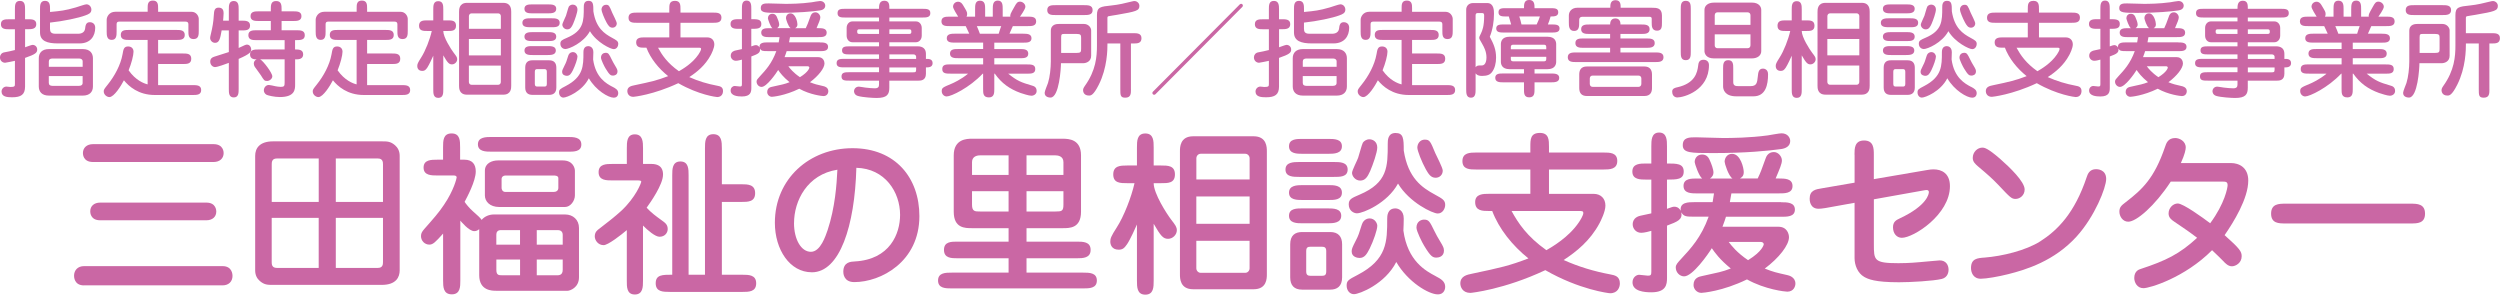
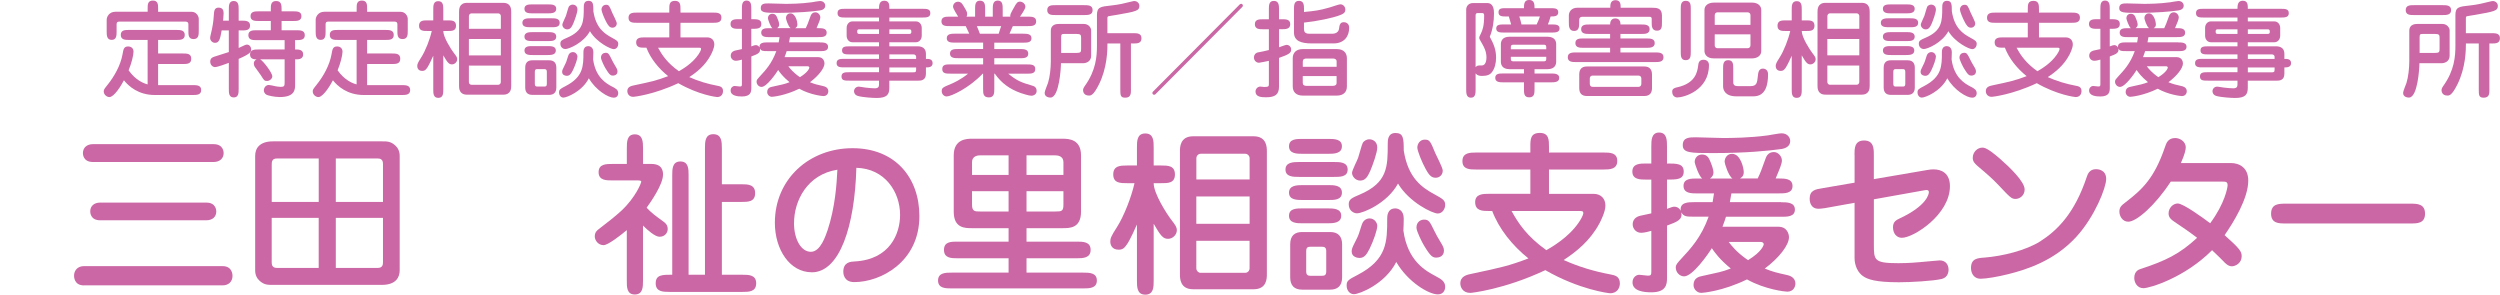
<svg xmlns="http://www.w3.org/2000/svg" id="_レイヤー_2" viewBox="0 0 789 93">
  <defs>
    <style>.cls-1{fill:#ca67a4;}</style>
  </defs>
  <g id="_レイヤー_2-2">
    <g>
-       <path class="cls-1" d="m8.81,6.07c1.19,0,2.64,0,2.64,1.56s-1.45,1.59-2.64,1.59h-.89v5.7c.4-.13,2.01-.76,2.37-.76.73,0,1.45.56,1.45,1.46,0,.99-.46,1.49-3.83,2.65v9.05c0,2.55-1.29,3.38-4.09,3.38-1.55,0-3.33-.13-3.33-1.82,0-.73.59-1.56,1.55-1.56.2,0,1.02.13,1.22.13,1.42,0,1.45-.27,1.45-.96v-7.29c-.56.1-2.77.6-3.1.6-.79,0-1.62-.6-1.62-1.72,0-.73.53-1.43,1.35-1.56,1.35-.23,1.95-.4,3.37-.73v-6.56h-1.78c-1.19,0-2.64,0-2.64-1.59s1.45-1.56,2.64-1.56h1.78v-3.15c0-1.23,0-2.65,1.58-2.65s1.62,1.43,1.62,2.65v3.15h.89Zm17.35,9.42c2.24,0,3.17,1.33,3.17,2.88v8.92c0,1.72-1.06,2.88-3.17,2.88h-10.75c-2.24,0-3.17-1.29-3.17-2.88v-8.92c0-1.69,1.06-2.88,3.17-2.88h10.75Zm-10.36-6.27c0,.63.16,1.43,1.68,1.43h7.19c1.09,0,2.01-.46,2.18-1.56.13-1.06.26-2.09,1.52-2.09.4,0,1.68.2,1.68,1.76,0,2.55-1.42,4.94-4.95,4.94h-6.86c-3.3,0-5.61-.73-5.61-3.45V2.92c0-1.19,0-2.65,1.58-2.65s1.58,1.46,1.58,2.65v.86c3.43-.33,4.75-.46,8.11-1.43.53-.13,2.87-.99,3.36-.99.99,0,1.58.86,1.58,1.69,0,1.09-.89,1.43-1.85,1.79-2.18.83-7.06,1.86-11.21,2.29v2.09Zm10.29,11.87v-1.69c0-.66-.53-.93-1.12-.93h-8.44c-.66,0-1.12.27-1.12.93v1.69h10.69Zm-10.69,2.92v2.15c0,.66.46.93,1.12.93h8.44c.59,0,1.12-.23,1.12-.93v-2.15h-10.69Z" />
      <path class="cls-1" d="m46.6,12.6h-5.84c-1.19,0-2.64,0-2.64-1.59s1.45-1.56,2.64-1.56h14.91c1.19,0,2.64,0,2.64,1.59s-1.48,1.56-2.64,1.56h-5.77v4.28h7.82c1.25,0,2.64,0,2.64,1.66s-1.38,1.66-2.64,1.66h-7.82v6.66h10.95c1.19,0,2.64,0,2.64,1.56s-1.45,1.56-2.64,1.56h-12.01c-5.15,0-8.21-2.75-9.73-4.64-.89,1.72-3.1,5.3-4.59,5.3-.73,0-1.78-.7-1.78-1.79,0-.56.13-.73,1.29-2.19,2.11-2.62,4.06-6.17,4.65-9.55.26-1.56.43-2.45,1.75-2.45.92,0,1.71.53,1.71,1.66s-.66,3.71-1.55,5.87c2.21,3.15,4.78,4.14,6,4.44v-14.02Zm0-8.88v-1.09c0-1.16,0-2.45,1.65-2.45s1.65,1.33,1.65,2.45v1.09h10.52c1.62,0,2.31,1.43,2.31,2.25v3.71c0,1.26,0,2.65-1.65,2.65s-1.62-1.39-1.62-2.65v-1.96c0-.8-.49-.9-.99-.9h-20.78c-.89,0-.89.53-.89.93v2.19c0,1.19,0,2.65-1.55,2.65s-1.58-1.46-1.58-2.65v-3.71c0-.86.73-2.52,2.74-2.52h10.19Z" />
      <path class="cls-1" d="m69.95,9.61c-.46,2.62-.73,3.91-2.08,3.91-.86,0-1.55-.76-1.55-1.53,0-.3.07-.6.26-1.39.46-1.92.79-3.71.89-5.7.1-1.43.16-2.49,1.52-2.49s1.58.96,1.58,1.76c0,.5-.13,1.96-.16,2.35h1.81v-3.55c0-1.19,0-2.65,1.55-2.65s1.55,1.46,1.55,2.65v3.55h.96c1.19,0,2.64,0,2.64,1.56s-1.45,1.52-2.64,1.52h-.96v5.54c2.08-.99,2.28-1.06,2.64-1.06.82,0,1.32.8,1.32,1.49,0,.8-.3,1.43-3.96,3.02v9.51c0,1.19,0,2.65-1.55,2.65s-1.55-1.46-1.55-2.65v-8.26c-.89.33-3.56,1.33-4.35,1.33-.69,0-1.52-.63-1.52-1.72,0-.96.59-1.33,1.19-1.53.36-.1,4.59-1.46,4.68-1.49v-6.83h-2.28Zm23.19,6c1.06,0,2.54,0,2.54,1.56,0,1.39-1.32,1.56-1.95,1.56h-.59v7.92c0,1.49,0,3.98-4.82,3.98-1.78,0-3.73-.5-4.16-.7-.59-.3-.89-.9-.89-1.39,0-.93.69-1.72,1.58-1.72.36,0,1.48.27,2.08.4.3.07,1.19.2,1.68.2,1.09,0,1.22-.3,1.22-1.33v-7.36h-7.72c.92.46,3.83,4.24,3.83,5.37,0,.76-.89,1.46-1.65,1.46-.86,0-.99-.23-1.95-1.79-.26-.43-1.65-2.25-1.91-2.65-.26-.4-.33-.86-.33-1.09,0-.6.36-1.03.89-1.29-.59,0-2.08,0-2.08-1.56s1.45-1.56,2.64-1.56h8.28v-2.95h-8.81c-1.19,0-2.64,0-2.64-1.56s1.45-1.56,2.64-1.56h4.45v-2.92h-3.76c-1.19,0-2.64,0-2.64-1.53s1.45-1.52,2.64-1.52h3.76v-.6c0-1.33,0-2.65,1.68-2.65s1.72,1.33,1.72,2.65v.6h3.63c1.19,0,2.64,0,2.64,1.52s-1.45,1.53-2.64,1.53h-3.63v2.92h4.68c1.19,0,2.64,0,2.64,1.56s-1.32,1.56-3.07,1.56v2.95Z" />
      <path class="cls-1" d="m112.56,12.6h-5.84c-1.19,0-2.64,0-2.64-1.59s1.45-1.56,2.64-1.56h14.91c1.19,0,2.64,0,2.64,1.59s-1.48,1.56-2.64,1.56h-5.77v4.28h7.82c1.25,0,2.64,0,2.64,1.66s-1.38,1.66-2.64,1.66h-7.82v6.66h10.95c1.19,0,2.64,0,2.64,1.56s-1.45,1.56-2.64,1.56h-12.01c-5.15,0-8.21-2.75-9.73-4.64-.89,1.72-3.1,5.3-4.59,5.3-.73,0-1.78-.7-1.78-1.79,0-.56.13-.73,1.29-2.19,2.11-2.62,4.06-6.17,4.65-9.55.26-1.56.43-2.45,1.75-2.45.92,0,1.71.53,1.71,1.66s-.66,3.71-1.55,5.87c2.21,3.15,4.78,4.14,6,4.44v-14.02Zm0-8.88v-1.09c0-1.16,0-2.45,1.65-2.45s1.65,1.33,1.65,2.45v1.09h10.52c1.62,0,2.31,1.43,2.31,2.25v3.71c0,1.26,0,2.65-1.65,2.65s-1.62-1.39-1.62-2.65v-1.96c0-.8-.49-.9-.99-.9h-20.78c-.89,0-.89.53-.89.93v2.19c0,1.19,0,2.65-1.55,2.65s-1.58-1.46-1.58-2.65v-3.71c0-.86.73-2.52,2.74-2.52h10.19Z" />
      <path class="cls-1" d="m136.73,17.6c-.2.46-1.29,2.88-1.88,3.75-.53.76-.86,1.03-1.58,1.03-1.35,0-1.58-1.03-1.58-1.52,0-.6.13-.99,1.22-2.69,1.35-2.09,2.77-5.74,3.36-8.39h-1.38c-1.29,0-2.64,0-2.64-1.66s1.35-1.69,2.64-1.69h1.85v-3.41c0-1.19,0-2.65,1.58-2.65s1.58,1.46,1.58,2.65v3.41h1.38c1.29,0,2.64,0,2.64,1.69s-1.35,1.66-2.64,1.66h-1.38c0,1.96,2.44,5.77,3.33,6.93.79,1.03,1.06,1.39,1.06,1.99,0,.86-.79,1.62-1.65,1.62-.92,0-1.39-.5-2.74-2.85v10.77c0,1.19,0,2.65-1.58,2.65s-1.58-1.46-1.58-2.65v-10.64ZM158.83.9c2.51,0,2.51,2.12,2.51,2.85v23.31c0,.73,0,2.82-2.51,2.82h-11.44c-2.51,0-2.51-2.09-2.51-2.82V3.75c0-.73,0-2.85,2.51-2.85h11.44Zm-.76,8.19v-4.01c0-.46-.36-.86-.82-.86h-8.44c-.46,0-.82.4-.82.86v4.01h10.09Zm-10.09,3.22v5.17h10.09v-5.17h-10.09Zm0,8.39v5.2c0,.46.36.86.82.86h8.44c.46,0,.82-.4.82-.86v-5.2h-10.09Z" />
      <path class="cls-1" d="m174.03,5.77c1.12,0,2.61,0,2.61,1.43s-1.48,1.39-2.61,1.39h-6.56c-1.12,0-2.61,0-2.61-1.39s1.48-1.43,2.61-1.43h6.56Zm-1.09-4.38c1.12,0,2.61,0,2.61,1.39s-1.48,1.43-2.61,1.43h-4.82c-1.09,0-2.61,0-2.61-1.43s1.52-1.39,2.61-1.39h4.82Zm0,8.75c1.09,0,2.61,0,2.61,1.43s-1.52,1.39-2.61,1.39h-4.82c-1.09,0-2.61,0-2.61-1.39s1.52-1.43,2.61-1.43h4.82Zm-.13,4.41c1.09,0,2.61,0,2.61,1.39s-1.52,1.43-2.61,1.43h-4.68c-1.09,0-2.61,0-2.61-1.43s1.52-1.39,2.61-1.39h4.68Zm.53,4.48c1.48,0,2.24.83,2.24,2.32v6.27c0,1.69-.96,2.32-2.24,2.32h-5.34c-1.48,0-2.24-.8-2.24-2.32v-6.27c0-1.69.92-2.32,2.24-2.32h5.34Zm-3.76,2.78c-.49,0-.79.13-.79.83v3.85c0,.66.3.83.79.83h2.21c.49,0,.79-.13.79-.83v-3.85c0-.66-.3-.83-.79-.83h-2.21Zm23.72,5.57c1.02.53,1.81.99,1.81,2.02,0,.17-.03,1.43-1.42,1.43-1.68,0-5.64-2.32-7.85-6.13-2.11,4.18-6.99,6.1-8.02,6.1-.82,0-1.38-.73-1.38-1.62s.26-1.09,2.08-2.02c5.61-2.92,5.61-6.33,5.61-10.64,0-.43,0-1.96,1.55-1.96.46,0,1.58.3,1.58,1.92,0,.73-.03,1.59-.07,2.29.79,5.77,4.22,7.63,6.1,8.62Zm-.13-15.45c1.45.8,1.95,1.06,1.95,1.96,0,.66-.46,1.62-1.42,1.62s-5.38-2.09-7.52-5.67c-2.01,3.71-6.63,5.64-7.78,5.64-.56,0-1.55-.46-1.55-1.69,0-.96.53-1.19,2.08-1.86,5.31-2.25,5.31-5.3,5.31-9.61,0-.66,0-2.06,1.48-2.06s1.55,1.03,1.55,3.32c.82,5.27,3.46,7.03,5.9,8.35Zm-12.37,10.24c-.53,1.03-.96,1.76-1.91,1.76-.36,0-1.48-.17-1.48-1.23,0-.46.07-.66.79-2.09.49-.93.63-1.39,1.12-2.98.36-1.16,1.32-1.19,1.48-1.19.99,0,1.45.93,1.45,1.39,0,.76-.69,2.78-1.45,4.34Zm.1-14.69c-.49,1.09-.92,1.79-1.88,1.79s-1.55-.86-1.55-1.46c0-.5,1.02-2.42,1.15-2.85.16-.43.69-2.49.89-2.85.16-.27.63-.66,1.25-.66.59,0,1.48.4,1.48,1.56,0,.93-.82,3.25-1.35,4.48Zm10.19,9.18c.92,0,1.09.33,1.98,2.15.33.7.53,1.03,1.45,2.59.13.27.36.6.36,1.13,0,1.13-.99,1.33-1.42,1.33-.69,0-1.09-.17-2.34-2.25-.36-.56-1.45-2.75-1.45-3.41,0-1.19.92-1.53,1.42-1.53Zm.16-15.15c.92,0,1.06.3,1.98,2.55.23.53,1.42,2.78,1.42,3.32,0,.8-.59,1.36-1.35,1.36-.92,0-1.35-.73-1.85-1.59-.79-1.43-1.62-3.55-1.62-4.11,0-.76.53-1.52,1.42-1.52Z" />
      <path class="cls-1" d="m211.23,11.8v-4.61h-10.23c-1.22,0-2.64,0-2.64-1.59s1.42-1.62,2.64-1.62h10.23v-1.06c0-1.43,0-2.65,1.81-2.65,1.72,0,1.72,1.36,1.72,2.65v1.06h10.29c1.22,0,2.64,0,2.64,1.59s-1.42,1.62-2.64,1.62h-10.29v4.61h8.44c1.38,0,2.24.9,2.24,2.22,0,1.16-.89,2.92-1.12,3.35-1.75,3.28-4.39,5.4-6.79,6.96,2.8,1.26,5.77,2.15,8.81,2.72.86.17,1.85.33,1.85,1.72,0,.66-.36,1.86-1.85,1.86-.23,0-5.81-.66-12.27-4.38-7.82,3.68-14.05,4.31-14.18,4.31-1.52,0-1.91-1.16-1.91-1.79,0-1.39,1.25-1.66,2.24-1.86,5.48-1.16,6.99-1.49,10.65-2.88-3.07-2.45-5.57-5.6-6.86-8.98h-.63c-1.19,0-2.61,0-2.61-1.69,0-1.56,1.55-1.56,2.61-1.56h7.85Zm-3.56,3.25c1.25,2.29,2.9,4.81,6.6,7.43,1.09-.63,4.26-2.45,6.17-5.3.23-.33.82-1.29.82-1.72,0-.4-.23-.4-.92-.4h-12.67Z" />
      <path class="cls-1" d="m258.73,13.39c1.09,0,2.61,0,2.61,1.39s-1.55,1.36-2.61,1.36h-10.46c-.13.43-.26.86-.66,1.89h10.59c1.65,0,2.01,1.36,2.01,1.99,0,1.49-1.88,3.91-4.59,5.93,1.65.66,2.18.76,4.22,1.23.33.07,1.58.36,1.58,1.62,0,.53-.33,1.52-1.55,1.52-.36,0-4.19-.4-7.62-2.32-4.62,2.25-8.41,2.55-8.64,2.55-.82,0-1.48-.7-1.48-1.49,0-1.36,1.09-1.59,1.62-1.69,3.13-.7,3.73-.76,5.44-1.43-2.08-1.69-3-2.98-3.6-3.85-.69,1.13-3.63,5.34-5.24,5.34-.82,0-1.58-.73-1.58-1.69,0-.53.33-.86,1.09-1.69,1.72-1.86,3.73-3.98,5.15-7.92h-2.74c-1.45,0-1.98,0-2.44-.83.26,1.39-.69,1.76-2.71,2.52v9.91c0,1.23-.16,2.72-2.97,2.72-1.35,0-3.56-.2-3.56-1.89,0-.93.73-1.43,1.25-1.43.26,0,1.42.17,1.65.17.56,0,.66-.13.66-.76v-7.72c-.36.1-1.32.36-1.91.36-.99,0-1.62-.8-1.62-1.59,0-1.33,1.22-1.59,1.52-1.66.69-.13,1.91-.4,2.01-.43v-6.4h-.96c-1.15,0-2.64,0-2.64-1.52s1.48-1.53,2.64-1.53h.96v-3.25c0-1.13,0-2.62,1.48-2.62s1.48,1.49,1.48,2.62v3.25c1.85,0,3.17,0,3.17,1.53s-1.32,1.52-3.17,1.52v5.54c1.02-.36,1.12-.4,1.42-.4.16,0,.76,0,1.19.76-.23-1.62,1.48-1.62,2.54-1.62h3.5c.16-.99.2-1.23.26-1.66h-3.17c-1.12,0-2.61,0-2.61-1.43s1.55-1.39,2.61-1.39h.92c-.63-.46-1.42-2.85-1.42-3.12,0-.7.46-1.43,1.42-1.43s1.25.7,1.39.96c.36.76.76,1.86.76,2.45,0,.46-.23.83-.66,1.13h4.26c-.76-.5-1.48-2.85-1.48-3.18,0-.63.43-1.49,1.42-1.49,1.62,0,2.21,2.72,2.21,3.45,0,.83-.43,1.03-.73,1.23h3.36c.59-1.26.59-1.29,1.52-3.85.1-.27.43-1.16,1.55-1.16.82,0,1.52.83,1.52,1.59,0,.63-.43,1.62-1.19,3.41h.59c1.12,0,2.61,0,2.61,1.43s-1.52,1.39-2.61,1.39h-8.97c-.07.4-.1.63-.3,1.66h9.7Zm-11.18-12.17c1.85,0,5.21-.03,8.64-.5.43-.07,2.21-.4,2.61-.4,1.15,0,1.65.83,1.65,1.46,0,1.06-.99,1.43-1.72,1.52-2.37.33-6.66.76-12.83.76-4.26,0-5.8,0-5.8-1.49s1.25-1.49,2.51-1.49c.53,0,4.22.13,4.95.13Zm1.25,19.69c.49.66,1.55,2.02,3.66,3.45,2.74-1.69,2.97-2.92,2.97-3.02,0-.27-.26-.43-.56-.43h-6.07Z" />
      <path class="cls-1" d="m277.42,18.6v-1.43h-9.1c-1.45,0-2.57,0-2.57-1.26s1.06-1.29,2.57-1.29h9.1v-1.29h-8.44c-1.02,0-1.78-.9-1.78-2.06v-2.45c0-1.26.86-2.06,1.78-2.06h8.44v-1.23h-10.52c-1.39,0-2.57,0-2.57-1.39s1.19-1.36,2.57-1.36h10.52c0-1.03.03-2.55,1.68-2.55s1.58,1.46,1.58,2.55h10.36c1.39,0,2.57,0,2.57,1.36s-1.19,1.39-2.57,1.39h-10.36v1.23h8.44c.99,0,1.78.9,1.78,2.06v2.45c0,1.26-.89,2.06-1.78,2.06h-8.44v1.29h8.97c1.52,0,2.57.73,2.57,2.35v1.62h.26c.56,0,1.85,0,1.85,1.33s-1.29,1.36-2.11,1.36v2.02c0,2.15-1.72,2.15-2.31,2.15h-9.24v2.22c0,2.12-.69,3.25-4.02,3.25-1.06,0-4.39-.2-5.87-.63-1.19-.33-1.25-1.29-1.25-1.49,0-.73.56-1.46,1.52-1.46.3,0,1.75.27,2.05.3.92.13,2.44.23,2.97.23,1.15,0,1.35-.5,1.35-1.26v-1.16h-9.27c-1.55,0-2.57,0-2.57-1.33s1.19-1.33,2.57-1.33h9.27v-1.53h-10.82c-1.35,0-2.57,0-2.57-1.33s1.19-1.36,2.57-1.36h10.82Zm0-7.89v-1.46h-6.3c-.43,0-.59.27-.59.6,0,.46,0,.86.63.86h6.27Zm3.27-1.46v1.46h6.3c.46,0,.63-.23.63-.6,0-.46,0-.86-.63-.86h-6.3Zm8.44,9.35v-.7c0-.23-.16-.73-.89-.73h-7.55v1.43h8.44Zm-8.44,2.69v1.53h7.52c.56,0,.92,0,.92-.76v-.76h-8.44Z" />
      <path class="cls-1" d="m322.97,10.64c1.12,0,2.57.03,2.57,1.43s-1.45,1.39-2.57,1.39h-9.17v2.02h8.11c1.12,0,2.61,0,2.61,1.46s-1.52,1.43-2.61,1.43h-8.11v1.96h10.29c1.35,0,2.64,0,2.64,1.46s-1.29,1.46-2.64,1.46h-5.9c2.84,2.29,4.09,2.75,7.49,3.75.59.17,1.48.43,1.48,1.72,0,.96-.86,1.49-1.65,1.49s-2.7-.63-3.4-.86c-3.46-1.26-6-3.05-8.15-6.1h-.16v4.84c0,1.16,0,2.65-1.68,2.65-1.85,0-1.85-1.29-1.85-2.65v-4.84h-.13c-4.19,4.44-9.93,7.19-11.38,7.19-.79,0-1.55-.7-1.55-1.66,0-1.06.3-1.19,3.17-2.39.33-.13,3.07-1.36,5.15-3.15h-5.54c-1.35,0-2.64,0-2.61-1.46,0-1.46,1.25-1.46,2.61-1.46h10.29v-1.96h-7.85c-1.12,0-2.61,0-2.61-1.46s1.52-1.43,2.61-1.43h7.85v-2.02h-8.87c-1.15,0-2.61,0-2.61-1.39s1.45-1.43,2.61-1.43h4.49c-.66-1.39-.73-1.56-1.12-2.39h-5.05c-1.22,0-2.61,0-2.61-1.49s1.38-1.49,2.61-1.49h2.67c-.4-.6-1.62-2.59-1.62-3.12,0-.96.76-1.59,1.58-1.59.89,0,1.29.63,1.58,1.09,1.15,1.92,1.29,2.12,1.29,2.82,0,.3-.07.56-.2.8h2.71v-2.39c0-1.19,0-2.65,1.52-2.65,1.62,0,1.65,1.39,1.65,2.65v2.39h2.41v-2.29c0-1.29,0-2.78,1.58-2.78s1.55,1.52,1.55,2.78v2.29h2.41c-.1-.66.03-.9,1.29-3.12.63-1.13.92-1.62,1.78-1.62.73,0,1.68.66,1.68,1.62,0,.76-1.65,3.05-1.72,3.12h2.51c1.19,0,2.61,0,2.61,1.49s-1.42,1.49-2.61,1.49h-4.75c-.13.33-.23.53-1.06,2.39h4.39Zm-7.78,0c.23-.76.49-1.59.79-2.39h-7.69c.36.76.73,1.79.96,2.39h5.94Z" />
      <path class="cls-1" d="m331.64,9.75c0-2.19,2.01-2.19,2.54-2.19h7.95c1.35,0,2.24,1.13,2.24,2.02v8.02c0,1.82-1.58,2.35-2.54,2.35h-6.99c0,1.66-.56,10.84-3.3,10.84-.23,0-1.85-.03-1.85-1.49,0-.53.92-2.69,1.06-3.12.59-1.86.89-4.74.89-6.73v-9.71Zm10.55-8.12c1.19,0,2.64,0,2.64,1.56s-1.45,1.56-2.64,1.56h-9.07c-1.19,0-2.61,0-2.61-1.56s1.42-1.56,2.61-1.56h9.07Zm-7.29,15.08h4.78c1.45,0,1.52-.3,1.52-1.36v-3.41c0-.9-.13-1.23-1.45-1.23h-3.83c-.82,0-1.02.1-1.02,1.06v4.94Zm22.03,11.4c0,1.43,0,2.72-1.81,2.72-1.55,0-1.55-.83-1.55-2.72v-14.39h-4.06c0,1.92-.03,7.66-2.74,13.03-1.71,3.41-2.54,3.41-3.1,3.41-1.81,0-1.85-1.52-1.85-1.66,0-.46.13-.76.59-1.43,3.46-4.84,3.79-9.22,3.79-12.73V4.74c0-2.52,1.09-2.65,4.62-3.02,2.24-.23,4.22-.7,6.43-1.26.4-.1.56-.13.79-.13.76,0,1.55.63,1.55,1.53,0,1.52-.99,1.76-7.09,2.82-.33.07-2.64.4-2.74.46-.26.17-.26.3-.26.56v4.77h8.21c1.12,0,2.54.03,2.54,1.59,0,1.66-1.38,1.66-2.54,1.66h-.79v14.39Z" />
      <path class="cls-1" d="m364.65,29.74c-.1.1-.23.17-.4.17-.36,0-.56-.3-.56-.56,0-.1.03-.27.16-.4l27.44-27.58c.1-.1.26-.17.43-.17.33,0,.53.3.53.56,0,.13-.07.3-.16.4l-27.44,27.58Z" />
      <path class="cls-1" d="m404.56,6.07c1.19,0,2.64,0,2.64,1.56s-1.45,1.59-2.64,1.59h-.89v5.7c.4-.13,2.01-.76,2.37-.76.73,0,1.45.56,1.45,1.46,0,.99-.46,1.49-3.83,2.65v9.05c0,2.55-1.29,3.38-4.09,3.38-1.55,0-3.33-.13-3.33-1.82,0-.73.59-1.56,1.55-1.56.2,0,1.02.13,1.22.13,1.42,0,1.45-.27,1.45-.96v-7.29c-.56.1-2.77.6-3.1.6-.79,0-1.62-.6-1.62-1.72,0-.73.53-1.43,1.35-1.56,1.35-.23,1.95-.4,3.37-.73v-6.56h-1.78c-1.19,0-2.64,0-2.64-1.59s1.45-1.56,2.64-1.56h1.78v-3.15c0-1.23,0-2.65,1.58-2.65s1.62,1.43,1.62,2.65v3.15h.89Zm17.35,9.42c2.24,0,3.17,1.33,3.17,2.88v8.92c0,1.72-1.06,2.88-3.17,2.88h-10.75c-2.24,0-3.17-1.29-3.17-2.88v-8.92c0-1.69,1.06-2.88,3.17-2.88h10.75Zm-10.36-6.27c0,.63.16,1.43,1.68,1.43h7.19c1.09,0,2.01-.46,2.18-1.56.13-1.06.26-2.09,1.52-2.09.4,0,1.68.2,1.68,1.76,0,2.55-1.42,4.94-4.95,4.94h-6.86c-3.3,0-5.61-.73-5.61-3.45V2.92c0-1.19,0-2.65,1.58-2.65s1.58,1.46,1.58,2.65v.86c3.43-.33,4.75-.46,8.11-1.43.53-.13,2.87-.99,3.36-.99.99,0,1.58.86,1.58,1.69,0,1.09-.89,1.43-1.85,1.79-2.18.83-7.06,1.86-11.21,2.29v2.09Zm10.29,11.87v-1.69c0-.66-.53-.93-1.12-.93h-8.44c-.66,0-1.12.27-1.12.93v1.69h10.69Zm-10.69,2.92v2.15c0,.66.46.93,1.12.93h8.44c.59,0,1.12-.23,1.12-.93v-2.15h-10.69Z" />
-       <path class="cls-1" d="m442.35,12.6h-5.84c-1.19,0-2.64,0-2.64-1.59s1.45-1.56,2.64-1.56h14.91c1.19,0,2.64,0,2.64,1.59s-1.48,1.56-2.64,1.56h-5.77v4.28h7.82c1.25,0,2.64,0,2.64,1.66s-1.38,1.66-2.64,1.66h-7.82v6.66h10.95c1.19,0,2.64,0,2.64,1.56s-1.45,1.56-2.64,1.56h-12.01c-5.15,0-8.21-2.75-9.73-4.64-.89,1.72-3.1,5.3-4.59,5.3-.73,0-1.78-.7-1.78-1.79,0-.56.13-.73,1.29-2.19,2.11-2.62,4.06-6.17,4.65-9.55.26-1.56.43-2.45,1.75-2.45.92,0,1.71.53,1.71,1.66s-.66,3.71-1.55,5.87c2.21,3.15,4.78,4.14,6,4.44v-14.02Zm0-8.88v-1.09c0-1.16,0-2.45,1.65-2.45s1.65,1.33,1.65,2.45v1.09h10.52c1.62,0,2.31,1.43,2.31,2.25v3.71c0,1.26,0,2.65-1.65,2.65s-1.62-1.39-1.62-2.65v-1.96c0-.8-.49-.9-.99-.9h-20.78c-.89,0-.89.53-.89.93v2.19c0,1.19,0,2.65-1.55,2.65s-1.58-1.46-1.58-2.65v-3.71c0-.86.73-2.52,2.74-2.52h10.19Z" />
      <path class="cls-1" d="m465.7,28.21c0,1.09,0,2.62-1.45,2.62s-1.52-1.33-1.52-2.62V3.05c0-1.03.69-2.09,2.21-2.09h4.42c2.14,0,2.14,2.42,2.14,3.38,0,2.42-.4,5.01-1.32,7.26,1.22,2.29,1.98,4.01,1.98,6.6,0,1.72-.4,3.45-1.38,4.67-.53.66-1.39,1.09-3.03,1.09-1.45,0-1.85-.56-2.05-.83v5.07Zm0-7c.46-.56.69-.56,1.98-.56,1.35,0,1.45-1.96,1.45-2.52,0-1.92-.82-3.35-1.32-4.24-.79-1.36-.96-1.66-.96-1.92,0-.33.13-.63.53-1.39.46-.96,1.02-2.29,1.02-5.6,0-.5-.07-.86-.59-.86h-1.42c-.69,0-.69.5-.69.83v16.28Zm18.6,1.99h5.18c1.09,0,2.61,0,2.61,1.39s-1.55,1.39-2.61,1.39h-5.18v2.09c0,1.29,0,2.65-1.68,2.65s-1.65-1.36-1.65-2.65v-2.09h-6.5c-1.09,0-2.57,0-2.57-1.43s1.52-1.36,2.57-1.36h6.5v-1.36h-4.55c-2.51,0-2.74-1.66-2.74-2.35v-5.54c0-.73.26-2.35,2.74-2.35h11.97c2.51,0,2.74,1.66,2.74,2.35v5.54c0,.76-.3,2.35-2.74,2.35h-4.09v1.36Zm-3.33-20.62c0-1.16,0-2.59,1.65-2.59s1.68,1.43,1.68,2.59h4.91c1.42,0,2.57,0,2.57,1.29s-1.19,1.33-2.41,1.33c-.36,1.23-.53,1.76-.86,2.52h1.15c1.25,0,2.54,0,2.54,1.26s-1.29,1.29-2.54,1.29h-14.88c-1.29,0-2.57,0-2.57-1.29s1.29-1.26,2.57-1.26h2.14c-.16-.66-.46-1.66-.73-2.52h-.69c-1.42,0-2.57,0-2.57-1.33s1.12-1.29,2.57-1.29h5.44Zm7.03,12.96v-.7c0-.56-.26-.73-.79-.73h-9.6c-.63,0-.79.27-.79.73v.7h11.18Zm-11.18,2.39v.7c0,.46.16.73.79.73h9.6c.53,0,.79-.17.79-.73v-.7h-11.18Zm8.15-10.21c.66-1.46.73-1.62,1.02-2.52h-6.5c.33,1.03.46,1.43.69,2.52h4.78Z" />
      <path class="cls-1" d="m511.41,10.71v1.43h8.21c1.12,0,2.61,0,2.61,1.46s-1.48,1.49-2.61,1.49h-8.21v1.46h10.92c1.19,0,2.67,0,2.67,1.52s-1.48,1.52-2.67,1.52h-24.87c-1.19,0-2.67,0-2.67-1.52s1.48-1.52,2.67-1.52h10.69v-1.46h-8.35c-1.12,0-2.61,0-2.61-1.49s1.45-1.46,2.61-1.46h8.35v-1.43h-6.53c-1.12,0-2.61,0-2.61-1.49s1.45-1.49,2.61-1.49h6.53c.03-.4.03-1.92,1.65-1.92s1.62,1.52,1.62,1.92h6.56c1.15,0,2.64,0,2.64,1.49s-1.48,1.49-2.64,1.49h-6.56Zm-3.2-8.26c0-.96,0-2.39,1.65-2.39s1.62,1.43,1.62,2.39h9.93c1.35,0,3.1,0,3.1,2.45v2.19c0,1.33,0,2.59-1.55,2.59-1.68,0-1.68-1.49-1.68-2.59v-1.23c0-.36-.23-.56-.66-.56h-21.27c-.63,0-.96.4-.96.96v.86c0,1.16,0,2.65-1.58,2.65-1.68,0-1.68-1.62-1.68-2.65v-2.25c0-1.29.99-2.42,2.61-2.42h10.49Zm10.75,18.53c1.58,0,2.41.9,2.41,2.52v4.31c0,1.29-.53,2.49-2.41,2.49h-18.14c-1.62,0-2.41-.86-2.41-2.49v-4.31c0-1.29.49-2.52,2.41-2.52h18.14Zm-16.36,2.88c-.49,0-.86.33-.86.9v1.72c0,.53.33.93.86.93h14.55c.46,0,.86-.36.86-.93v-1.72c0-.53-.36-.9-.86-.9h-14.55Z" />
      <path class="cls-1" d="m529.35,27.55c5.61-1.26,6.33-4.64,6.6-6.9.07-.6.2-1.79,1.65-1.79,1.06,0,1.75.63,1.75,1.69,0,7.99-7.92,10.21-10.03,10.21-.16,0-1.58-.07-1.58-1.89,0-.99,1.02-1.19,1.62-1.33Zm4.26-11.21c0,1.26,0,2.65-1.58,2.65s-1.58-1.39-1.58-2.65V2.88c0-1.23,0-2.62,1.58-2.62s1.58,1.39,1.58,2.62v13.46Zm19.3-15.52c2.21,0,2.94,1.33,2.94,2.29v13.03c0,1.39-1.22,2.29-2.94,2.29h-12.04c-2.47,0-2.94-1.62-2.94-2.29V3.12c0-1.39,1.22-2.29,2.94-2.29h12.04Zm-.46,7.03v-3.05c0-.53-.36-.9-.86-.9h-9.6c-.33,0-.82.23-.82.9v3.05h11.28Zm-11.28,2.98v3.45c0,.73.49.93.82.93h9.6c.49,0,.86-.36.86-.93v-3.45h-11.28Zm5.84,15.12c0,1.23.96,1.23,1.62,1.23h3.86c1.91,0,2.08-1.03,2.28-3.08.13-1.19.23-2.45,1.65-2.45.26,0,1.58.13,1.58,1.79,0,3.35-.76,6.96-4.62,6.96h-5.41c-3.76,0-4.16-2.29-4.16-3.12v-5.64c0-1.23,0-2.65,1.62-2.65s1.58,1.43,1.58,2.65v4.31Z" />
      <path class="cls-1" d="m565.46,17.6c-.2.46-1.29,2.88-1.88,3.75-.53.76-.86,1.03-1.58,1.03-1.35,0-1.58-1.03-1.58-1.52,0-.6.13-.99,1.22-2.69,1.35-2.09,2.77-5.74,3.36-8.39h-1.38c-1.29,0-2.64,0-2.64-1.66s1.35-1.69,2.64-1.69h1.85v-3.41c0-1.19,0-2.65,1.58-2.65s1.58,1.46,1.58,2.65v3.41h1.38c1.29,0,2.64,0,2.64,1.69s-1.35,1.66-2.64,1.66h-1.38c0,1.96,2.44,5.77,3.33,6.93.79,1.03,1.06,1.39,1.06,1.99,0,.86-.79,1.62-1.65,1.62-.92,0-1.39-.5-2.74-2.85v10.77c0,1.19,0,2.65-1.58,2.65s-1.58-1.46-1.58-2.65v-10.64Zm22.1-16.71c2.51,0,2.51,2.12,2.51,2.85v23.31c0,.73,0,2.82-2.51,2.82h-11.44c-2.51,0-2.51-2.09-2.51-2.82V3.75c0-.73,0-2.85,2.51-2.85h11.44Zm-.76,8.19v-4.01c0-.46-.36-.86-.82-.86h-8.44c-.46,0-.82.4-.82.86v4.01h10.09Zm-10.09,3.22v5.17h10.09v-5.17h-10.09Zm0,8.39v5.2c0,.46.36.86.82.86h8.44c.46,0,.82-.4.82-.86v-5.2h-10.09Z" />
      <path class="cls-1" d="m602.76,5.77c1.12,0,2.61,0,2.61,1.43s-1.48,1.39-2.61,1.39h-6.56c-1.12,0-2.61,0-2.61-1.39s1.48-1.43,2.61-1.43h6.56Zm-1.09-4.38c1.12,0,2.61,0,2.61,1.39s-1.48,1.43-2.61,1.43h-4.82c-1.09,0-2.61,0-2.61-1.43s1.52-1.39,2.61-1.39h4.82Zm0,8.75c1.09,0,2.61,0,2.61,1.43s-1.52,1.39-2.61,1.39h-4.82c-1.09,0-2.61,0-2.61-1.39s1.52-1.43,2.61-1.43h4.82Zm-.13,4.41c1.09,0,2.61,0,2.61,1.39s-1.52,1.43-2.61,1.43h-4.68c-1.09,0-2.61,0-2.61-1.43s1.52-1.39,2.61-1.39h4.68Zm.53,4.48c1.48,0,2.24.83,2.24,2.32v6.27c0,1.69-.96,2.32-2.24,2.32h-5.34c-1.48,0-2.24-.8-2.24-2.32v-6.27c0-1.69.92-2.32,2.24-2.32h5.34Zm-3.76,2.78c-.49,0-.79.13-.79.83v3.85c0,.66.3.83.79.83h2.21c.49,0,.79-.13.79-.83v-3.85c0-.66-.3-.83-.79-.83h-2.21Zm23.72,5.57c1.02.53,1.81.99,1.81,2.02,0,.17-.03,1.43-1.42,1.43-1.68,0-5.64-2.32-7.85-6.13-2.11,4.18-6.99,6.1-8.02,6.1-.82,0-1.38-.73-1.38-1.62s.26-1.09,2.08-2.02c5.61-2.92,5.61-6.33,5.61-10.64,0-.43,0-1.96,1.55-1.96.46,0,1.58.3,1.58,1.92,0,.73-.03,1.59-.07,2.29.79,5.77,4.22,7.63,6.1,8.62Zm-.13-15.45c1.45.8,1.95,1.06,1.95,1.96,0,.66-.46,1.62-1.42,1.62s-5.38-2.09-7.52-5.67c-2.01,3.71-6.63,5.64-7.78,5.64-.56,0-1.55-.46-1.55-1.69,0-.96.53-1.19,2.08-1.86,5.31-2.25,5.31-5.3,5.31-9.61,0-.66,0-2.06,1.48-2.06s1.55,1.03,1.55,3.32c.82,5.27,3.46,7.03,5.9,8.35Zm-12.37,10.24c-.53,1.03-.96,1.76-1.91,1.76-.36,0-1.48-.17-1.48-1.23,0-.46.07-.66.79-2.09.49-.93.63-1.39,1.12-2.98.36-1.16,1.32-1.19,1.48-1.19.99,0,1.45.93,1.45,1.39,0,.76-.69,2.78-1.45,4.34Zm.1-14.69c-.49,1.09-.92,1.79-1.88,1.79s-1.55-.86-1.55-1.46c0-.5,1.02-2.42,1.15-2.85.16-.43.69-2.49.89-2.85.16-.27.63-.66,1.25-.66.59,0,1.48.4,1.48,1.56,0,.93-.82,3.25-1.35,4.48Zm10.19,9.18c.92,0,1.09.33,1.98,2.15.33.7.53,1.03,1.45,2.59.13.27.36.6.36,1.13,0,1.13-.99,1.33-1.42,1.33-.69,0-1.09-.17-2.34-2.25-.36-.56-1.45-2.75-1.45-3.41,0-1.19.92-1.53,1.42-1.53Zm.16-15.15c.92,0,1.06.3,1.98,2.55.23.53,1.42,2.78,1.42,3.32,0,.8-.59,1.36-1.35,1.36-.92,0-1.35-.73-1.85-1.59-.79-1.43-1.62-3.55-1.62-4.11,0-.76.53-1.52,1.42-1.52Z" />
      <path class="cls-1" d="m639.97,11.8v-4.61h-10.23c-1.22,0-2.64,0-2.64-1.59s1.42-1.62,2.64-1.62h10.23v-1.06c0-1.43,0-2.65,1.81-2.65,1.72,0,1.72,1.36,1.72,2.65v1.06h10.29c1.22,0,2.64,0,2.64,1.59s-1.42,1.62-2.64,1.62h-10.29v4.61h8.44c1.38,0,2.24.9,2.24,2.22,0,1.16-.89,2.92-1.12,3.35-1.75,3.28-4.39,5.4-6.79,6.96,2.8,1.26,5.77,2.15,8.81,2.72.86.17,1.85.33,1.85,1.72,0,.66-.36,1.86-1.85,1.86-.23,0-5.81-.66-12.27-4.38-7.82,3.68-14.05,4.31-14.18,4.31-1.52,0-1.91-1.16-1.91-1.79,0-1.39,1.25-1.66,2.24-1.86,5.48-1.16,6.99-1.49,10.65-2.88-3.07-2.45-5.57-5.6-6.86-8.98h-.63c-1.19,0-2.61,0-2.61-1.69,0-1.56,1.55-1.56,2.61-1.56h7.85Zm-3.56,3.25c1.25,2.29,2.9,4.81,6.6,7.43,1.09-.63,4.26-2.45,6.17-5.3.23-.33.82-1.29.82-1.72,0-.4-.23-.4-.92-.4h-12.67Z" />
      <path class="cls-1" d="m687.46,13.39c1.09,0,2.61,0,2.61,1.39s-1.55,1.36-2.61,1.36h-10.46c-.13.43-.26.86-.66,1.89h10.59c1.65,0,2.01,1.36,2.01,1.99,0,1.49-1.88,3.91-4.59,5.93,1.65.66,2.18.76,4.22,1.23.33.07,1.58.36,1.58,1.62,0,.53-.33,1.52-1.55,1.52-.36,0-4.19-.4-7.62-2.32-4.62,2.25-8.41,2.55-8.64,2.55-.82,0-1.48-.7-1.48-1.49,0-1.36,1.09-1.59,1.62-1.69,3.13-.7,3.73-.76,5.44-1.43-2.08-1.69-3-2.98-3.6-3.85-.69,1.13-3.63,5.34-5.24,5.34-.82,0-1.58-.73-1.58-1.69,0-.53.33-.86,1.09-1.69,1.72-1.86,3.73-3.98,5.15-7.92h-2.74c-1.45,0-1.98,0-2.44-.83.26,1.39-.69,1.76-2.71,2.52v9.91c0,1.23-.16,2.72-2.97,2.72-1.35,0-3.56-.2-3.56-1.89,0-.93.73-1.43,1.25-1.43.26,0,1.42.17,1.65.17.56,0,.66-.13.66-.76v-7.72c-.36.1-1.32.36-1.91.36-.99,0-1.62-.8-1.62-1.59,0-1.33,1.22-1.59,1.52-1.66.69-.13,1.91-.4,2.01-.43v-6.4h-.96c-1.15,0-2.64,0-2.64-1.52s1.48-1.53,2.64-1.53h.96v-3.25c0-1.13,0-2.62,1.48-2.62s1.48,1.49,1.48,2.62v3.25c1.85,0,3.17,0,3.17,1.53s-1.32,1.52-3.17,1.52v5.54c1.02-.36,1.12-.4,1.42-.4.16,0,.76,0,1.19.76-.23-1.62,1.48-1.62,2.54-1.62h3.5c.16-.99.2-1.23.26-1.66h-3.17c-1.12,0-2.61,0-2.61-1.43s1.55-1.39,2.61-1.39h.92c-.63-.46-1.42-2.85-1.42-3.12,0-.7.46-1.43,1.42-1.43s1.25.7,1.39.96c.36.76.76,1.86.76,2.45,0,.46-.23.83-.66,1.13h4.26c-.76-.5-1.48-2.85-1.48-3.18,0-.63.43-1.49,1.42-1.49,1.62,0,2.21,2.72,2.21,3.45,0,.83-.43,1.03-.73,1.23h3.36c.59-1.26.59-1.29,1.52-3.85.1-.27.43-1.16,1.55-1.16.82,0,1.52.83,1.52,1.59,0,.63-.43,1.62-1.19,3.41h.59c1.12,0,2.61,0,2.61,1.43s-1.52,1.39-2.61,1.39h-8.97c-.07.4-.1.63-.3,1.66h9.7Zm-11.18-12.17c1.85,0,5.21-.03,8.64-.5.43-.07,2.21-.4,2.61-.4,1.15,0,1.65.83,1.65,1.46,0,1.06-.99,1.43-1.72,1.52-2.37.33-6.66.76-12.83.76-4.26,0-5.8,0-5.8-1.49s1.25-1.49,2.51-1.49c.53,0,4.22.13,4.95.13Zm1.25,19.69c.49.66,1.55,2.02,3.66,3.45,2.74-1.69,2.97-2.92,2.97-3.02,0-.27-.26-.43-.56-.43h-6.07Z" />
      <path class="cls-1" d="m706.15,18.6v-1.43h-9.1c-1.45,0-2.57,0-2.57-1.26s1.06-1.29,2.57-1.29h9.1v-1.29h-8.44c-1.02,0-1.78-.9-1.78-2.06v-2.45c0-1.26.86-2.06,1.78-2.06h8.44v-1.23h-10.52c-1.39,0-2.57,0-2.57-1.39s1.19-1.36,2.57-1.36h10.52c0-1.03.03-2.55,1.68-2.55s1.58,1.46,1.58,2.55h10.36c1.38,0,2.57,0,2.57,1.36s-1.19,1.39-2.57,1.39h-10.36v1.23h8.44c.99,0,1.78.9,1.78,2.06v2.45c0,1.26-.89,2.06-1.78,2.06h-8.44v1.29h8.97c1.52,0,2.57.73,2.57,2.35v1.62h.26c.56,0,1.85,0,1.85,1.33s-1.29,1.36-2.11,1.36v2.02c0,2.15-1.72,2.15-2.31,2.15h-9.24v2.22c0,2.12-.69,3.25-4.02,3.25-1.06,0-4.39-.2-5.87-.63-1.19-.33-1.25-1.29-1.25-1.49,0-.73.56-1.46,1.52-1.46.3,0,1.75.27,2.05.3.92.13,2.44.23,2.97.23,1.15,0,1.35-.5,1.35-1.26v-1.16h-9.27c-1.55,0-2.57,0-2.57-1.33s1.19-1.33,2.57-1.33h9.27v-1.53h-10.82c-1.35,0-2.57,0-2.57-1.33s1.19-1.36,2.57-1.36h10.82Zm0-7.89v-1.46h-6.3c-.43,0-.59.27-.59.6,0,.46,0,.86.63.86h6.27Zm3.27-1.46v1.46h6.3c.46,0,.63-.23.63-.6,0-.46,0-.86-.63-.86h-6.3Zm8.44,9.35v-.7c0-.23-.16-.73-.89-.73h-7.55v1.43h8.44Zm-8.44,2.69v1.53h7.52c.56,0,.92,0,.92-.76v-.76h-8.44Z" />
-       <path class="cls-1" d="m751.7,10.64c1.12,0,2.57.03,2.57,1.43s-1.45,1.39-2.57,1.39h-9.17v2.02h8.12c1.12,0,2.6,0,2.6,1.46s-1.52,1.43-2.6,1.43h-8.12v1.96h10.29c1.35,0,2.64,0,2.64,1.46s-1.29,1.46-2.64,1.46h-5.9c2.84,2.29,4.09,2.75,7.49,3.75.59.17,1.48.43,1.48,1.72,0,.96-.86,1.49-1.65,1.49s-2.7-.63-3.4-.86c-3.46-1.26-6-3.05-8.15-6.1h-.16v4.84c0,1.16,0,2.65-1.68,2.65-1.85,0-1.85-1.29-1.85-2.65v-4.84h-.13c-4.19,4.44-9.93,7.19-11.38,7.19-.79,0-1.55-.7-1.55-1.66,0-1.06.3-1.19,3.17-2.39.33-.13,3.07-1.36,5.15-3.15h-5.54c-1.35,0-2.64,0-2.61-1.46,0-1.46,1.25-1.46,2.61-1.46h10.29v-1.96h-7.85c-1.12,0-2.61,0-2.61-1.46s1.52-1.43,2.61-1.43h7.85v-2.02h-8.87c-1.15,0-2.61,0-2.61-1.39s1.45-1.43,2.61-1.43h4.49c-.66-1.39-.73-1.56-1.12-2.39h-5.05c-1.22,0-2.61,0-2.61-1.49s1.39-1.49,2.61-1.49h2.67c-.4-.6-1.62-2.59-1.62-3.12,0-.96.76-1.59,1.58-1.59.89,0,1.29.63,1.58,1.09,1.15,1.92,1.29,2.12,1.29,2.82,0,.3-.07.56-.2.8h2.7v-2.39c0-1.19,0-2.65,1.52-2.65,1.62,0,1.65,1.39,1.65,2.65v2.39h2.41v-2.29c0-1.29,0-2.78,1.58-2.78s1.55,1.52,1.55,2.78v2.29h2.41c-.1-.66.03-.9,1.29-3.12.63-1.13.92-1.62,1.78-1.62.73,0,1.68.66,1.68,1.62,0,.76-1.65,3.05-1.71,3.12h2.51c1.19,0,2.61,0,2.61,1.49s-1.42,1.49-2.61,1.49h-4.75c-.13.33-.23.53-1.06,2.39h4.39Zm-7.78,0c.23-.76.49-1.59.79-2.39h-7.69c.36.76.73,1.79.96,2.39h5.94Z" />
      <path class="cls-1" d="m760.37,9.75c0-2.19,2.01-2.19,2.54-2.19h7.95c1.35,0,2.24,1.13,2.24,2.02v8.02c0,1.82-1.58,2.35-2.54,2.35h-6.99c0,1.66-.56,10.84-3.3,10.84-.23,0-1.85-.03-1.85-1.49,0-.53.92-2.69,1.06-3.12.59-1.86.89-4.74.89-6.73v-9.71Zm10.55-8.12c1.19,0,2.64,0,2.64,1.56s-1.45,1.56-2.64,1.56h-9.07c-1.19,0-2.61,0-2.61-1.56s1.42-1.56,2.61-1.56h9.07Zm-7.29,15.08h4.78c1.45,0,1.52-.3,1.52-1.36v-3.41c0-.9-.13-1.23-1.45-1.23h-3.83c-.82,0-1.02.1-1.02,1.06v4.94Zm22.03,11.4c0,1.43,0,2.72-1.81,2.72-1.55,0-1.55-.83-1.55-2.72v-14.39h-4.06c0,1.92-.03,7.66-2.74,13.03-1.71,3.41-2.54,3.41-3.1,3.41-1.81,0-1.85-1.52-1.85-1.66,0-.46.13-.76.59-1.43,3.46-4.84,3.79-9.22,3.79-12.73V4.74c0-2.52,1.09-2.65,4.62-3.02,2.24-.23,4.22-.7,6.43-1.26.4-.1.56-.13.79-.13.76,0,1.55.63,1.55,1.53,0,1.52-.99,1.76-7.09,2.82-.33.07-2.64.4-2.74.46-.26.17-.26.3-.26.56v4.77h8.21c1.12,0,2.54.03,2.54,1.59,0,1.66-1.38,1.66-2.54,1.66h-.79v14.39Z" />
      <path class="cls-1" d="m26.5,90.07c-3.13,0-3.13-2.76-3.13-3.04,0-1.71,1.15-3.04,3.13-3.04h43.75c3.13,0,3.13,2.82,3.13,3.09,0,1.71-1.15,2.98-3.13,2.98H26.5Zm2.86-38.94c-3.19,0-3.19-2.54-3.19-2.82,0-1.66,1.21-2.82,3.19-2.82h38.03c3.19,0,3.19,2.6,3.19,2.82,0,1.66-1.21,2.82-3.19,2.82H29.35Zm2.25,18.39c-3.13,0-3.13-2.54-3.13-2.82,0-1.66,1.21-2.76,3.13-2.76h33.52c3.13,0,3.13,2.6,3.13,2.82,0,1.66-1.21,2.76-3.13,2.76H31.61Z" />
      <path class="cls-1" d="m120.48,44.61c1.7,0,2.75,0,4.18,1.22.82.72,1.48,1.77,1.48,3.37v36.13c0,2.04-1.04,4.58-5.66,4.58h-34.29c-1.7,0-2.75,0-4.18-1.22-.88-.77-1.48-1.82-1.48-3.37v-36.13c0-2.38,1.37-4.58,5.66-4.58h34.29Zm-19.89,19.11v-13.7h-13.24c-1.54,0-1.59,1.16-1.59,1.82v11.88h14.84Zm-14.84,5.03v13.98c0,.66.05,1.82,1.59,1.82h13.24v-15.8h-14.84Zm35.12-5.03v-11.88c0-.66-.06-1.82-1.59-1.82h-13.3v13.7h14.89Zm-14.89,5.03v15.8h13.3c1.54,0,1.59-1.16,1.59-1.82v-13.98h-14.89Z" />
-       <path class="cls-1" d="m151.27,72.29c-.49.44-.99.66-1.59.66-1.7,0-4.18-3.09-4.4-3.31v18.89c0,1.93,0,4.36-2.69,4.36s-2.75-2.32-2.75-4.42v-14.75c-2.42,2.71-3.19,3.48-4.34,3.48-1.43,0-2.64-1.16-2.64-2.71,0-.94.44-1.49,1.04-2.21,2.97-3.37,4.51-5.08,6.21-7.62,3.19-4.7,4.01-8.45,4.01-8.67,0-.5-.49-.61-.93-.61h-5.17c-1.87,0-4.34,0-4.34-2.49s2.42-2.49,4.34-2.49h1.81v-3.87c0-2.1,0-4.42,2.69-4.42s2.69,2.32,2.69,4.42v3.87h1.37c2.47,0,3.57,1.44,3.57,3.7,0,3.09-2.8,8.23-3.52,9.61.44.66,1.43,1.93,2.69,3.04,1.15.99,2.42,2.15,2.69,2.65.88-1.1,2.42-1.71,3.79-1.71h22.59c2.42,0,4.34,1.66,4.34,4.25v15.58c0,3.31-2.91,4.25-3.57,4.25h-22.53c-1.32,0-5.39,0-5.39-4.92v-14.58Zm27.86-29.06c1.81,0,4.34,0,4.34,2.38s-2.58,2.26-4.34,2.26h-23.96c-1.81,0-4.34,0-4.34-2.32s2.58-2.32,4.34-2.32h23.96Zm-1.54,7.4c3.3,0,3.85,2.49,3.85,3.26v7.79c0,1.66-1.37,3.65-3.13,3.65h-20.72c-3.02,0-4.56-1.77-4.56-3.65v-7.79c0-2.43,2.31-3.26,4.12-3.26h20.45Zm-13.47,26.57v-4.58h-6.05c-1.15,0-1.43.77-1.43,1.44v3.15h7.47Zm-7.47,4.7v3.31c0,1.66.82,1.66,1.76,1.66h5.72v-4.97h-7.47Zm2.86-26.51c-.66,0-1.21.44-1.21,1.1v2.87c0,.22.16,1.22,1.21,1.22h15.22c.71,0,1.48-.33,1.48-1.27v-3.09c0-.83-1.15-.83-1.48-.83h-15.22Zm18.08,21.82v-3.09c0-.83-.44-1.49-1.54-1.49h-6.65v4.58h8.19Zm-8.19,4.7v4.97h6.21c.61,0,1.98.11,1.98-1.71v-3.26h-8.19Z" />
      <path class="cls-1" d="m205.57,51.74c3.57,0,3.68,2.43,3.68,3.37,0,3.15-4.01,8.84-5.17,10.44,1.43,1.55,2.69,2.49,4.67,3.92,1.15.83,1.98,1.38,1.98,2.82,0,1.16-.88,2.43-2.58,2.43-1.37,0-3.74-2.04-5.22-3.54v17.4c0,1.93,0,4.36-2.58,4.36s-2.53-2.43-2.53-4.36v-15.96c-1.81,1.55-5.94,4.75-7.31,4.75-1.76,0-2.8-1.55-2.8-2.76,0-1.38.82-1.99,1.43-2.43,2.36-1.82,4.89-3.76,6.92-5.63,4.62-4.31,6.32-8.84,6.32-9.22s-.71-.39-.93-.39h-8.13c-1.98,0-4.4,0-4.4-2.6s2.42-2.6,4.4-2.6h4.51v-4.92c0-1.99,0-4.42,2.53-4.42s2.58,2.43,2.58,4.36v4.97h2.64Zm5.77,40.38c-2.03,0-4.4,0-4.4-2.71s2.09-2.71,5.22-2.71v-31.38c0-1.93,0-4.36,2.58-4.36s2.58,2.43,2.58,4.36v31.38h5.17v-39.88c0-2.04,0-4.47,2.64-4.47s2.69,2.43,2.69,4.42v11.38h6.1c2.14,0,4.4.06,4.4,2.82s-2.25,2.76-4.4,2.76h-6.1v22.98h6.43c2.03,0,4.4,0,4.4,2.71s-2.36,2.71-4.4,2.71h-22.92Z" />
      <path class="cls-1" d="m256.2,85.93c-6.92,0-11.65-7.13-11.65-15.63,0-13.87,10.94-23.53,24.51-23.53s21.1,9.39,21.1,21.43c0,14.42-12.15,20.83-20.55,20.83-3.46,0-3.46-2.93-3.46-3.26,0-3.09,2.36-3.2,3.63-3.26,11.1-.61,14.29-8.78,14.29-14.69,0-7.24-4.78-14.64-13.8-14.86-.49,18.28-5.22,32.98-14.07,32.98Zm-5.61-15.52c0,5.14,2.25,9.06,5.33,9.06s4.67-5.14,5.28-6.85c2.36-7.13,2.86-14.42,3.08-19.06-9.51,1.49-13.68,9.78-13.68,16.85Z" />
      <path class="cls-1" d="m323.97,76.26h15.83c1.98,0,4.4,0,4.4,2.6s-2.42,2.65-4.4,2.65h-15.83v4.53h17.86c1.92,0,4.34,0,4.34,2.49s-2.42,2.49-4.34,2.49h-41.44c-1.92,0-4.34,0-4.34-2.49s2.42-2.49,4.34-2.49h17.92v-4.53h-16.05c-1.98,0-4.34,0-4.34-2.65s2.36-2.6,4.34-2.6h16.05v-4.25h-11.54c-2.25,0-5.77,0-5.77-5.19v-17.79c0-5.19,4.18-5.25,5.77-5.25h28.63c1.98,0,5.77.22,5.77,5.25v17.79c0,5.25-3.63,5.19-5.77,5.19h-11.43v4.25Zm-5.66-27.23h-9.01c-1.21,0-2.53.5-2.53,2.15v4.03h11.54v-6.19Zm0,11.32h-11.54v4.25c0,2.15.93,2.15,2.53,2.15h9.01v-6.41Zm5.66-5.14h11.65v-4.03c0-1.93-1.76-2.15-2.53-2.15h-9.12v6.19Zm0,11.54h9.12c1.98,0,2.53-.11,2.53-2.15v-4.25h-11.65v6.41Z" />
      <path class="cls-1" d="m358.82,70.85c-.33.77-2.14,4.81-3.13,6.24-.88,1.27-1.43,1.71-2.64,1.71-2.25,0-2.64-1.71-2.64-2.54,0-.99.22-1.66,2.03-4.47,2.25-3.48,4.62-9.56,5.61-13.98h-2.31c-2.14,0-4.4,0-4.4-2.76s2.25-2.82,4.4-2.82h3.08v-5.69c0-1.99,0-4.42,2.64-4.42s2.64,2.43,2.64,4.42v5.69h2.31c2.14,0,4.4,0,4.4,2.82s-2.25,2.76-4.4,2.76h-2.31c0,3.26,4.07,9.61,5.55,11.54,1.32,1.71,1.76,2.32,1.76,3.31,0,1.44-1.32,2.71-2.75,2.71-1.54,0-2.31-.83-4.56-4.75v17.95c0,1.99,0,4.42-2.64,4.42s-2.64-2.43-2.64-4.42v-17.73Zm36.82-27.84c4.18,0,4.18,3.54,4.18,4.75v38.83c0,1.22,0,4.7-4.18,4.7h-19.07c-4.18,0-4.18-3.48-4.18-4.7v-38.83c0-1.22,0-4.75,4.18-4.75h19.07Zm-1.26,13.64v-6.68c0-.77-.61-1.44-1.37-1.44h-14.07c-.77,0-1.37.66-1.37,1.44v6.68h16.82Zm-16.82,5.36v8.62h16.82v-8.62h-16.82Zm0,13.98v8.67c0,.77.61,1.44,1.37,1.44h14.07c.77,0,1.37-.66,1.37-1.44v-8.67h-16.82Z" />
      <path class="cls-1" d="m420.98,51.13c1.87,0,4.34,0,4.34,2.38s-2.47,2.32-4.34,2.32h-10.94c-1.87,0-4.34,0-4.34-2.32s2.47-2.38,4.34-2.38h10.94Zm-1.81-7.29c1.87,0,4.34,0,4.34,2.32s-2.47,2.38-4.34,2.38h-8.02c-1.81,0-4.34,0-4.34-2.38s2.53-2.32,4.34-2.32h8.02Zm0,14.58c1.81,0,4.34,0,4.34,2.38s-2.53,2.32-4.34,2.32h-8.02c-1.81,0-4.34,0-4.34-2.32s2.53-2.38,4.34-2.38h8.02Zm-.22,7.35c1.81,0,4.34,0,4.34,2.32s-2.53,2.38-4.34,2.38h-7.8c-1.81,0-4.34,0-4.34-2.38s2.53-2.32,4.34-2.32h7.8Zm.88,7.46c2.47,0,3.74,1.38,3.74,3.87v10.44c0,2.82-1.59,3.87-3.74,3.87h-8.9c-2.47,0-3.74-1.33-3.74-3.87v-10.44c0-2.82,1.54-3.87,3.74-3.87h8.9Zm-6.27,4.64c-.82,0-1.32.22-1.32,1.38v6.41c0,1.1.49,1.38,1.32,1.38h3.68c.82,0,1.32-.22,1.32-1.38v-6.41c0-1.1-.49-1.38-1.32-1.38h-3.68Zm39.52,9.28c1.7.88,3.02,1.66,3.02,3.37,0,.28-.05,2.38-2.36,2.38-2.8,0-9.4-3.87-13.08-10.22-3.52,6.96-11.65,10.16-13.35,10.16-1.37,0-2.31-1.22-2.31-2.71s.44-1.82,3.46-3.37c9.34-4.86,9.34-10.55,9.34-17.73,0-.72,0-3.26,2.58-3.26.77,0,2.64.5,2.64,3.2,0,1.22-.06,2.65-.11,3.81,1.32,9.61,7.03,12.71,10.17,14.36Zm-.22-25.74c2.42,1.33,3.24,1.77,3.24,3.26,0,1.1-.77,2.71-2.36,2.71s-8.96-3.48-12.53-9.45c-3.35,6.19-11.05,9.39-12.97,9.39-.93,0-2.58-.77-2.58-2.82,0-1.6.88-1.99,3.46-3.09,8.85-3.76,8.85-8.84,8.85-16.02,0-1.1,0-3.42,2.47-3.42s2.58,1.71,2.58,5.52c1.37,8.78,5.77,11.71,9.84,13.92Zm-20.61,17.07c-.88,1.71-1.59,2.93-3.19,2.93-.6,0-2.47-.28-2.47-2.04,0-.77.11-1.1,1.32-3.48.82-1.55,1.04-2.32,1.87-4.97.61-1.93,2.2-1.99,2.47-1.99,1.65,0,2.42,1.55,2.42,2.32,0,1.27-1.15,4.64-2.42,7.24Zm.16-24.47c-.82,1.82-1.54,2.98-3.13,2.98s-2.58-1.44-2.58-2.43c0-.83,1.7-4.03,1.92-4.75.27-.72,1.15-4.14,1.48-4.75.28-.44,1.04-1.1,2.09-1.1.99,0,2.47.66,2.47,2.6,0,1.55-1.37,5.41-2.25,7.46Zm16.98,15.3c1.54,0,1.81.55,3.3,3.59.55,1.16.88,1.71,2.42,4.31.22.44.6.99.6,1.88,0,1.88-1.65,2.21-2.36,2.21-1.15,0-1.81-.28-3.9-3.76-.6-.94-2.42-4.58-2.42-5.69,0-1.99,1.54-2.54,2.36-2.54Zm.28-25.24c1.54,0,1.76.5,3.3,4.25.39.88,2.36,4.64,2.36,5.52,0,1.33-.99,2.26-2.25,2.26-1.54,0-2.25-1.22-3.08-2.65-1.32-2.38-2.69-5.91-2.69-6.85,0-1.27.88-2.54,2.36-2.54Z" />
      <path class="cls-1" d="m482.98,61.18v-7.68h-17.04c-2.03,0-4.4,0-4.4-2.65s2.36-2.71,4.4-2.71h17.04v-1.77c0-2.38,0-4.42,3.02-4.42,2.86,0,2.86,2.26,2.86,4.42v1.77h17.15c2.03,0,4.4,0,4.4,2.65s-2.36,2.71-4.4,2.71h-17.15v7.68h14.07c2.31,0,3.74,1.49,3.74,3.7,0,1.93-1.48,4.86-1.87,5.58-2.91,5.47-7.31,9-11.32,11.6,4.67,2.1,9.62,3.59,14.67,4.53,1.43.28,3.08.55,3.08,2.87,0,1.1-.6,3.09-3.08,3.09-.39,0-9.67-1.1-20.45-7.29-13.03,6.13-23.41,7.18-23.63,7.18-2.53,0-3.19-1.93-3.19-2.98,0-2.32,2.09-2.76,3.74-3.09,9.12-1.93,11.65-2.49,17.75-4.81-5.11-4.09-9.29-9.34-11.43-14.97h-1.04c-1.98,0-4.34,0-4.34-2.82,0-2.6,2.58-2.6,4.34-2.6h13.08Zm-5.93,5.41c2.09,3.81,4.84,8.01,10.99,12.37,1.81-1.05,7.09-4.09,10.28-8.84.38-.55,1.37-2.15,1.37-2.87,0-.66-.38-.66-1.54-.66h-21.1Z" />
      <path class="cls-1" d="m562.13,63.83c1.81,0,4.34,0,4.34,2.32s-2.58,2.26-4.34,2.26h-17.42c-.22.72-.44,1.44-1.1,3.15h17.64c2.75,0,3.35,2.26,3.35,3.31,0,2.49-3.13,6.52-7.64,9.89,2.75,1.1,3.63,1.27,7.03,2.04.55.11,2.64.61,2.64,2.71,0,.88-.55,2.54-2.58,2.54-.61,0-6.98-.66-12.7-3.87-7.69,3.76-14.01,4.25-14.4,4.25-1.37,0-2.47-1.16-2.47-2.49,0-2.26,1.81-2.65,2.69-2.82,5.22-1.16,6.21-1.27,9.07-2.38-3.46-2.82-5-4.97-5.99-6.41-1.15,1.88-6.05,8.89-8.74,8.89-1.37,0-2.64-1.22-2.64-2.82,0-.88.55-1.44,1.81-2.82,2.86-3.09,6.21-6.63,8.57-13.2h-4.56c-2.42,0-3.3,0-4.07-1.38.44,2.32-1.15,2.93-4.51,4.2v16.52c0,2.04-.27,4.53-4.95,4.53-2.25,0-5.94-.33-5.94-3.15,0-1.55,1.21-2.38,2.09-2.38.44,0,2.36.28,2.75.28.93,0,1.1-.22,1.1-1.27v-12.87c-.6.17-2.2.61-3.19.61-1.65,0-2.69-1.33-2.69-2.65,0-2.21,2.03-2.65,2.53-2.76,1.15-.22,3.19-.66,3.35-.72v-10.66h-1.59c-1.92,0-4.4,0-4.4-2.54s2.47-2.54,4.4-2.54h1.59v-5.41c0-1.88,0-4.36,2.47-4.36s2.47,2.49,2.47,4.36v5.41c3.08,0,5.28,0,5.28,2.54s-2.2,2.54-5.28,2.54v9.22c1.7-.61,1.87-.66,2.36-.66.27,0,1.26,0,1.98,1.27-.38-2.71,2.47-2.71,4.23-2.71h5.83c.28-1.66.33-2.04.44-2.76h-5.28c-1.87,0-4.34,0-4.34-2.38s2.58-2.32,4.34-2.32h1.54c-1.04-.77-2.36-4.75-2.36-5.19,0-1.16.77-2.38,2.36-2.38s2.09,1.16,2.31,1.6c.6,1.27,1.26,3.09,1.26,4.09,0,.77-.38,1.38-1.1,1.88h7.09c-1.26-.83-2.47-4.75-2.47-5.3,0-1.05.71-2.49,2.36-2.49,2.69,0,3.68,4.53,3.68,5.74,0,1.38-.71,1.71-1.21,2.04h5.61c.99-2.1.99-2.15,2.53-6.41.16-.44.72-1.93,2.58-1.93,1.37,0,2.53,1.38,2.53,2.65,0,1.05-.72,2.71-1.98,5.69h.99c1.87,0,4.34,0,4.34,2.38s-2.53,2.32-4.34,2.32h-14.95c-.11.66-.16,1.05-.49,2.76h16.16Zm-18.63-20.27c3.08,0,8.68-.06,14.4-.83.71-.11,3.68-.66,4.34-.66,1.92,0,2.75,1.38,2.75,2.43,0,1.77-1.65,2.38-2.86,2.54-3.96.55-11.1,1.27-21.38,1.27-7.09,0-9.67,0-9.67-2.49s2.09-2.49,4.18-2.49c.88,0,7.03.22,8.24.22Zm2.09,32.81c.82,1.1,2.58,3.37,6.1,5.74,4.56-2.82,4.95-4.86,4.95-5.03,0-.44-.44-.72-.93-.72h-10.11Z" />
      <path class="cls-1" d="m585.28,48.81c0-1.93,0-4.47,3.02-4.47s3.08,2.49,3.08,4.47v7.73l16.76-2.87c1.04-.17,1.43-.22,2.09-.22,2.58,0,5.17,1.27,5.17,5.3,0,9-11.49,16.3-15.17,16.3-1.65,0-2.8-1.38-2.8-3.31,0-1.71.93-2.26,2.14-2.82,8.74-4.09,9.18-7.79,9.18-8.29,0-.61-.49-.66-.71-.66-.27,0-.6.06-1.21.17l-15.44,2.76v14.14c0,5.08,0,6.02,7.75,6.02,3.35,0,6.21-.28,6.76-.33,2.09-.17,5.88-.55,6.27-.55,1.87,0,2.8,1.33,2.8,2.98,0,.5-.16,2.38-2.14,2.87-2.69.66-10,1.05-13.52,1.05-7.64,0-9.73-.99-10.99-1.71-2.03-1.16-3.02-3.7-3.02-5.91v-17.46l-9.23,1.66c-1.04.17-1.65.22-2.14.22-2.8,0-2.8-2.82-2.8-3.15,0-2.65,1.81-2.98,3.9-3.31l10.28-1.77v-8.84Z" />
      <path class="cls-1" d="m625.13,87.97c-2.42,0-3.08-2.04-3.08-3.37,0-2.98,1.98-3.15,4.29-3.31,5.55-.44,12.97-2.21,17.59-5.14,5.44-3.48,10.83-8.89,14.62-20.22.33-.99.88-2.54,2.97-2.54.27,0,3.19,0,3.19,3.09,0,2.71-3.57,11.82-9.34,18.17-6.98,7.68-15.83,10.44-21.6,11.88-3.02.77-6.92,1.44-8.63,1.44Zm13.85-28.17c0,1.93-1.59,2.98-2.86,2.98s-1.7-.44-5.44-4.42c-2.09-2.15-3.02-2.98-6.43-5.86-.82-.72-1.65-1.44-1.65-2.65,0-1.93,1.54-3.26,3.02-3.26.66,0,1.65.11,5.61,3.54,3.02,2.65,7.75,7.18,7.75,9.67Z" />
      <path class="cls-1" d="m685.09,57.32c-5.06,7.73-10.88,12.65-13.41,12.65-1.81,0-2.8-1.77-2.8-3.15s.55-1.93,2.03-3.04c5.22-4.03,8.96-7.46,12.37-17.4.38-1.16.93-2.82,3.24-2.82,1.26,0,3.3.94,3.3,2.98,0,.66-.28,2.15-1.54,4.92h15.83c2.47,0,5.44,1.33,5.44,5.52,0,5.69-4.67,13.2-7.47,17.23,4.89,4.36,5.39,5.19,5.39,6.68,0,2.1-1.92,3.15-3.08,3.15s-2.03-.88-2.8-1.71c-1.15-1.16-1.43-1.44-3.46-3.37-8.68,8.73-19.73,11.99-21.65,11.99-2.09,0-2.91-1.93-2.91-3.2,0-2.21,1.48-2.71,2.03-2.87,7.91-2.6,12.26-4.7,17.81-9.83-2.31-1.77-4.73-3.42-7.2-5.08-.99-.66-1.81-1.33-1.81-2.6,0-1.71,1.37-3.15,2.91-3.15,1.7,0,7.97,4.53,10.22,6.24,4.67-6.3,5.5-11.32,5.5-11.99,0-1.1-.55-1.16-1.7-1.16h-16.21Z" />
-       <path class="cls-1" d="m721.21,70.52c-1.98,0-4.45,0-4.45-3.09s2.42-3.15,4.45-3.15h39.68c1.98,0,4.45.06,4.45,3.15s-2.47,3.09-4.45,3.09h-39.68Z" />
+       <path class="cls-1" d="m721.21,70.52c-1.98,0-4.45,0-4.45-3.09s2.42-3.15,4.45-3.15h39.68c1.98,0,4.45.06,4.45,3.15s-2.47,3.09-4.45,3.09h-39.68" />
    </g>
  </g>
</svg>